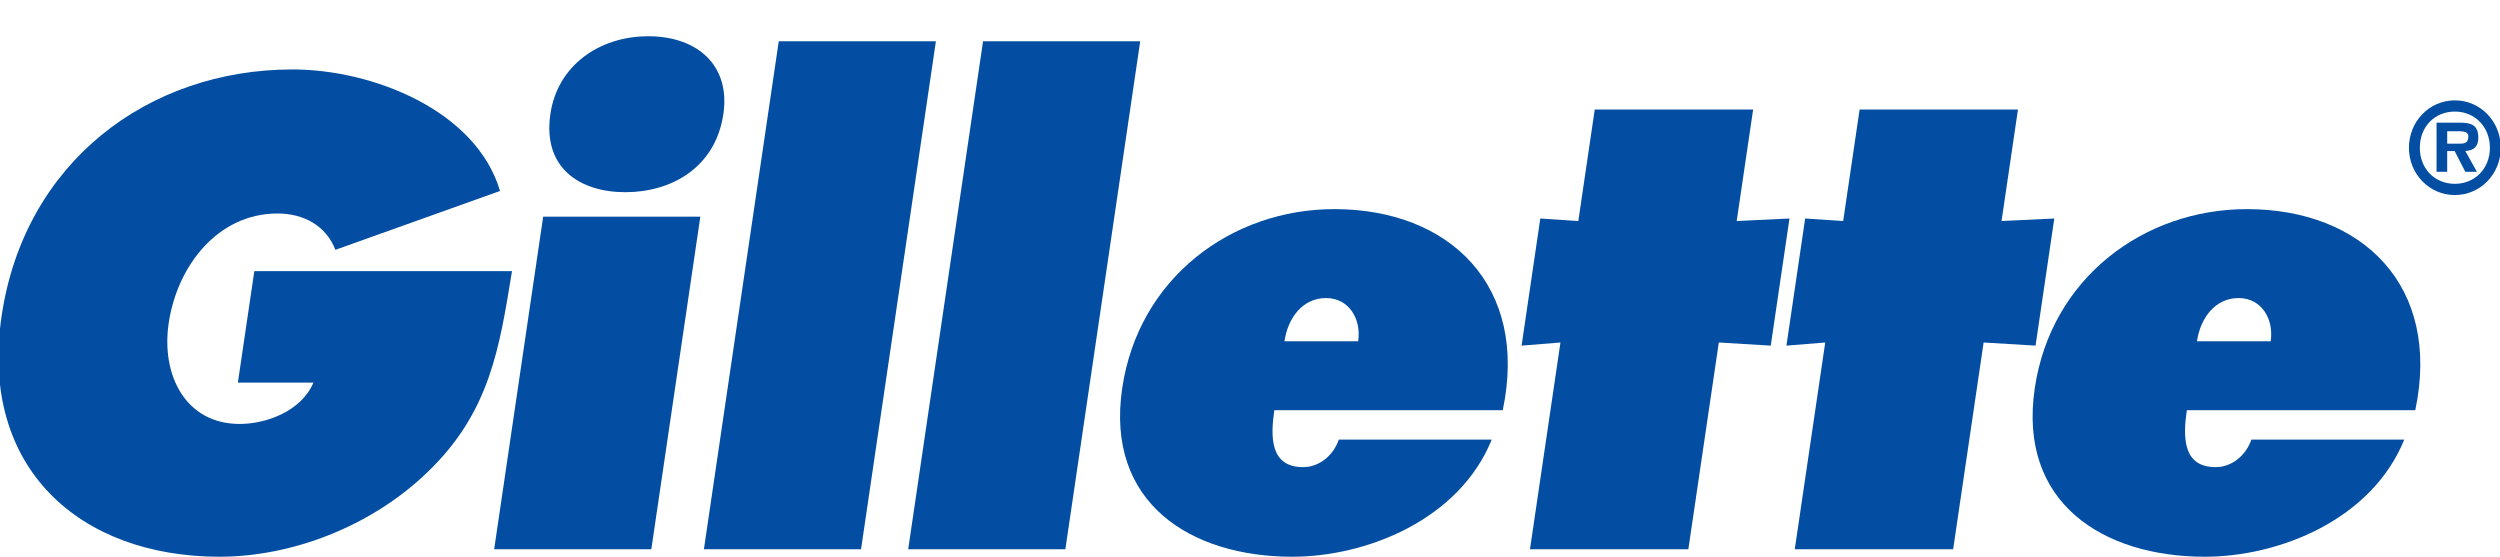
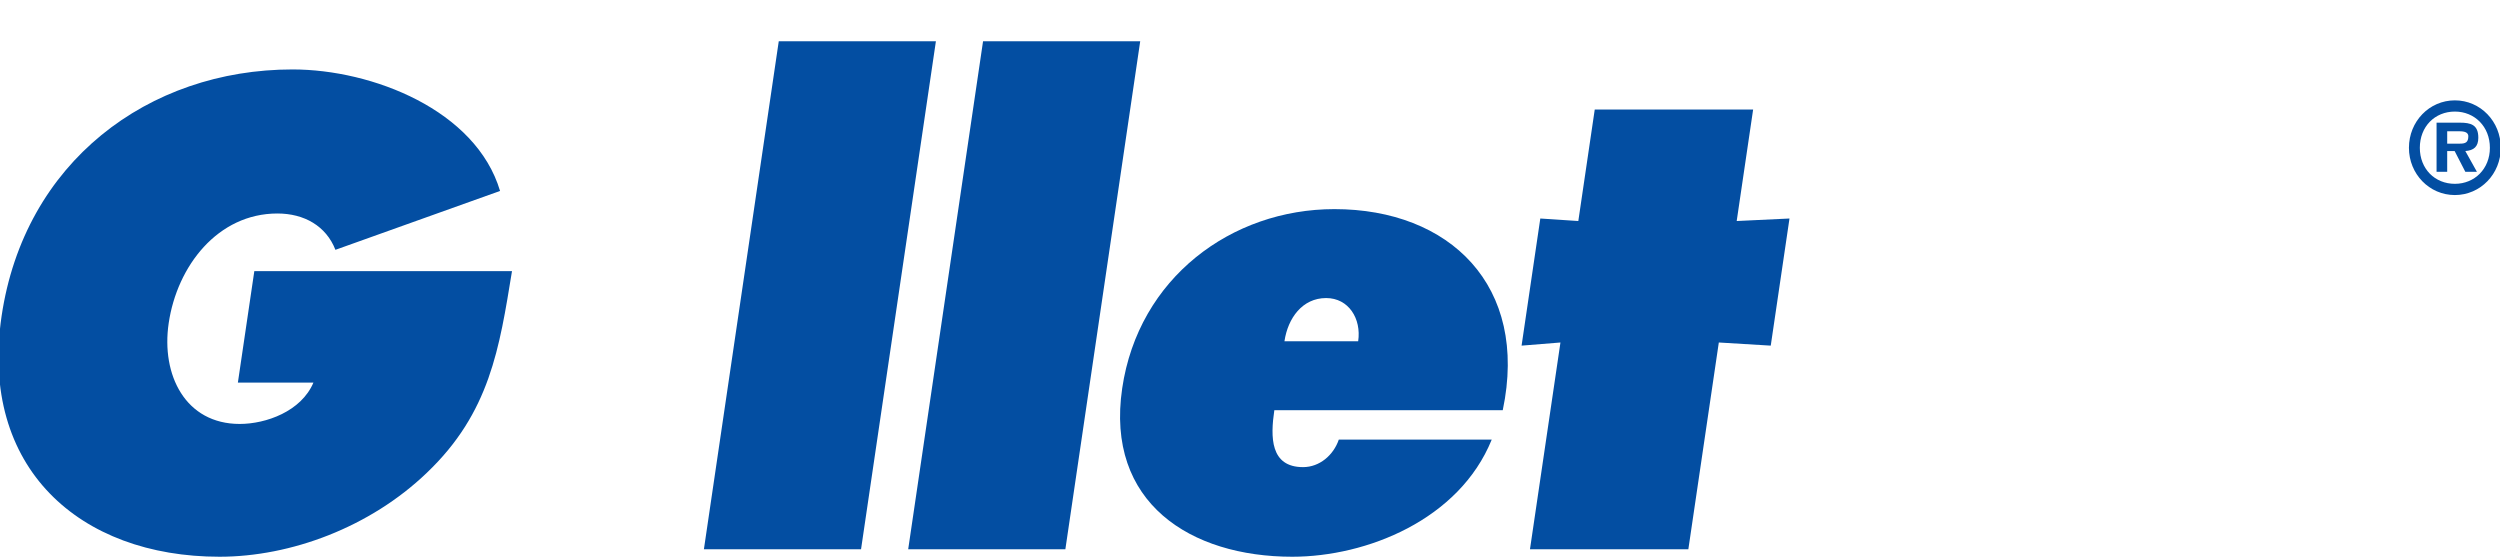
<svg xmlns="http://www.w3.org/2000/svg" version="1.1" id="Layer_1" x="0px" y="0px" width="800px" height="178.154px" viewBox="0 0 800 178.154" enable-background="new 0 0 800 178.154" xml:space="preserve">
  <g>
-     <path fill-rule="evenodd" clip-rule="evenodd" fill="#034EA2" d="M81.382,86.758l-5.26,35.675h24.174   c-3.891,9.223-15.208,13.23-23.585,13.23c-17.349,0-25.185-15.628-22.73-32.253c2.689-18.257,15.692-35.091,34.79-35.091   c8.585,0,15.593,4.011,18.563,11.625l52.684-18.84c-7.691-25.856-40.862-38.883-66.396-38.883   c-46.201,0-85.854,29.667-93.118,78.966c-7.148,48.512,24.918,76.967,69.747,76.967c22.805,0,48.176-9.434,66.336-26.863   c20.188-19.241,23.226-39.884,27.252-64.533H81.382L81.382,86.758L81.382,86.758z" />
-     <path fill-rule="evenodd" clip-rule="evenodd" fill="#034EA2" d="M158.134,175.757h50.29L224.11,69.326h-50.295L158.134,175.757   L158.134,175.757L158.134,175.757L158.134,175.757z M207.468,11.601c-15.787,0-29.071,9.422-31.342,24.85   c-2.573,17.435,9.562,25.052,23.987,25.052c14.432,0,28.802-7.617,31.372-25.052C233.762,21.023,223.258,11.601,207.468,11.601   L207.468,11.601L207.468,11.601z" />
+     <path fill-rule="evenodd" clip-rule="evenodd" fill="#034EA2" d="M81.382,86.758l-5.26,35.675h24.174   c-3.891,9.223-15.208,13.23-23.585,13.23c-17.349,0-25.185-15.628-22.73-32.253c2.689-18.257,15.692-35.091,34.79-35.091   c8.585,0,15.593,4.011,18.563,11.625l52.684-18.84c-7.691-25.856-40.862-38.883-66.396-38.883   c-46.201,0-85.854,29.667-93.118,78.966c-7.148,48.512,24.918,76.967,69.747,76.967c22.805,0,48.176-9.434,66.336-26.863   c20.188-19.241,23.226-39.884,27.252-64.533H81.382L81.382,86.758L81.382,86.758" />
    <polygon fill-rule="evenodd" clip-rule="evenodd" fill="#034EA2" points="225.25,175.757 275.535,175.757 299.488,13.209    249.201,13.209 225.25,175.757 225.25,175.757  " />
    <polygon fill-rule="evenodd" clip-rule="evenodd" fill="#034EA2" points="290.623,175.757 340.918,175.757 364.866,13.209    314.576,13.209 290.623,175.757 290.623,175.757  " />
    <path fill-rule="evenodd" clip-rule="evenodd" fill="#034EA2" d="M480.881,131.262c8.41-39.893-17.038-64.344-53.874-64.344   c-32.948,0-62.706,22.049-67.902,57.326c-5.409,36.673,21.881,53.91,54.43,53.91c23.781,0,53.411-11.831,63.817-37.477h-48.938   c-1.713,5.005-6.173,8.801-11.432,8.801c-10.526,0-10.469-9.607-9.196-18.217H480.881L480.881,131.262L480.881,131.262   L480.881,131.262z M411.025,109.202c1.098-7.411,5.734-13.825,13.344-13.825c7.207,0,11.314,6.615,10.246,13.825H411.025   L411.025,109.202L411.025,109.202z" />
    <polygon fill-rule="evenodd" clip-rule="evenodd" fill="#034EA2" points="561.001,35.051 510.317,35.051 505.063,70.726    492.898,69.923 486.905,110.602 499.342,109.597 489.593,175.757 540.271,175.757 550.021,109.597 566.64,110.602 572.636,69.923    555.742,70.726 561.001,35.051 561.001,35.051  " />
-     <polygon fill-rule="evenodd" clip-rule="evenodd" fill="#034EA2" points="645.75,35.051 595.075,35.051 589.816,70.726    577.652,69.923 571.658,110.602 584.076,109.597 574.327,175.757 625.006,175.757 634.76,109.597 651.378,110.602 657.372,69.923    640.495,70.726 645.75,35.051 645.75,35.051  " />
-     <path fill-rule="evenodd" clip-rule="evenodd" fill="#034EA2" d="M772.893,131.262c8.404-39.893-17.036-64.344-53.879-64.344   c-32.938,0-62.696,22.049-67.889,57.326c-5.42,36.673,21.859,53.91,54.43,53.91c23.787,0,53.397-11.831,63.805-37.477h-48.922   c-1.727,5.005-6.184,8.801-11.444,8.801c-10.531,0-10.469-9.607-9.205-18.217H772.893L772.893,131.262L772.893,131.262   L772.893,131.262z M703.031,109.202c1.104-7.411,5.754-13.825,13.349-13.825c7.221,0,11.311,6.615,10.243,13.825H703.031   L703.031,109.202L703.031,109.202z" />
    <path fill-rule="evenodd" clip-rule="evenodd" fill="#034EA2" d="M785.564,62.416c8.169,0,14.688-6.756,14.688-15.115   c0-8.434-6.519-15.186-14.688-15.186c-8.2,0-14.705,6.752-14.705,15.186C770.859,55.659,777.364,62.416,785.564,62.416   L785.564,62.416L785.564,62.416L785.564,62.416z M785.564,58.824c-6.426,0-11.218-4.805-11.218-11.524   c0-6.793,4.792-11.599,11.218-11.599c6.313,0,11.203,4.805,11.203,11.599C796.768,54.019,791.878,58.824,785.564,58.824   L785.564,58.824L785.564,58.824L785.564,58.824z M788.905,48.332c2.7-0.195,4.156-1.376,4.156-4.274   c0-4.159-2.416-4.807-5.943-4.807H779.7v15.721h3.403v-6.64h2.381l3.421,6.64h3.707L788.905,48.332L788.905,48.332L788.905,48.332   L788.905,48.332z M783.104,45.964v-3.966h3.306c1.491,0,3.452,0,3.452,1.601c0,1.986-0.956,2.365-2.663,2.365H783.104   L783.104,45.964L783.104,45.964z" />
  </g>
</svg>